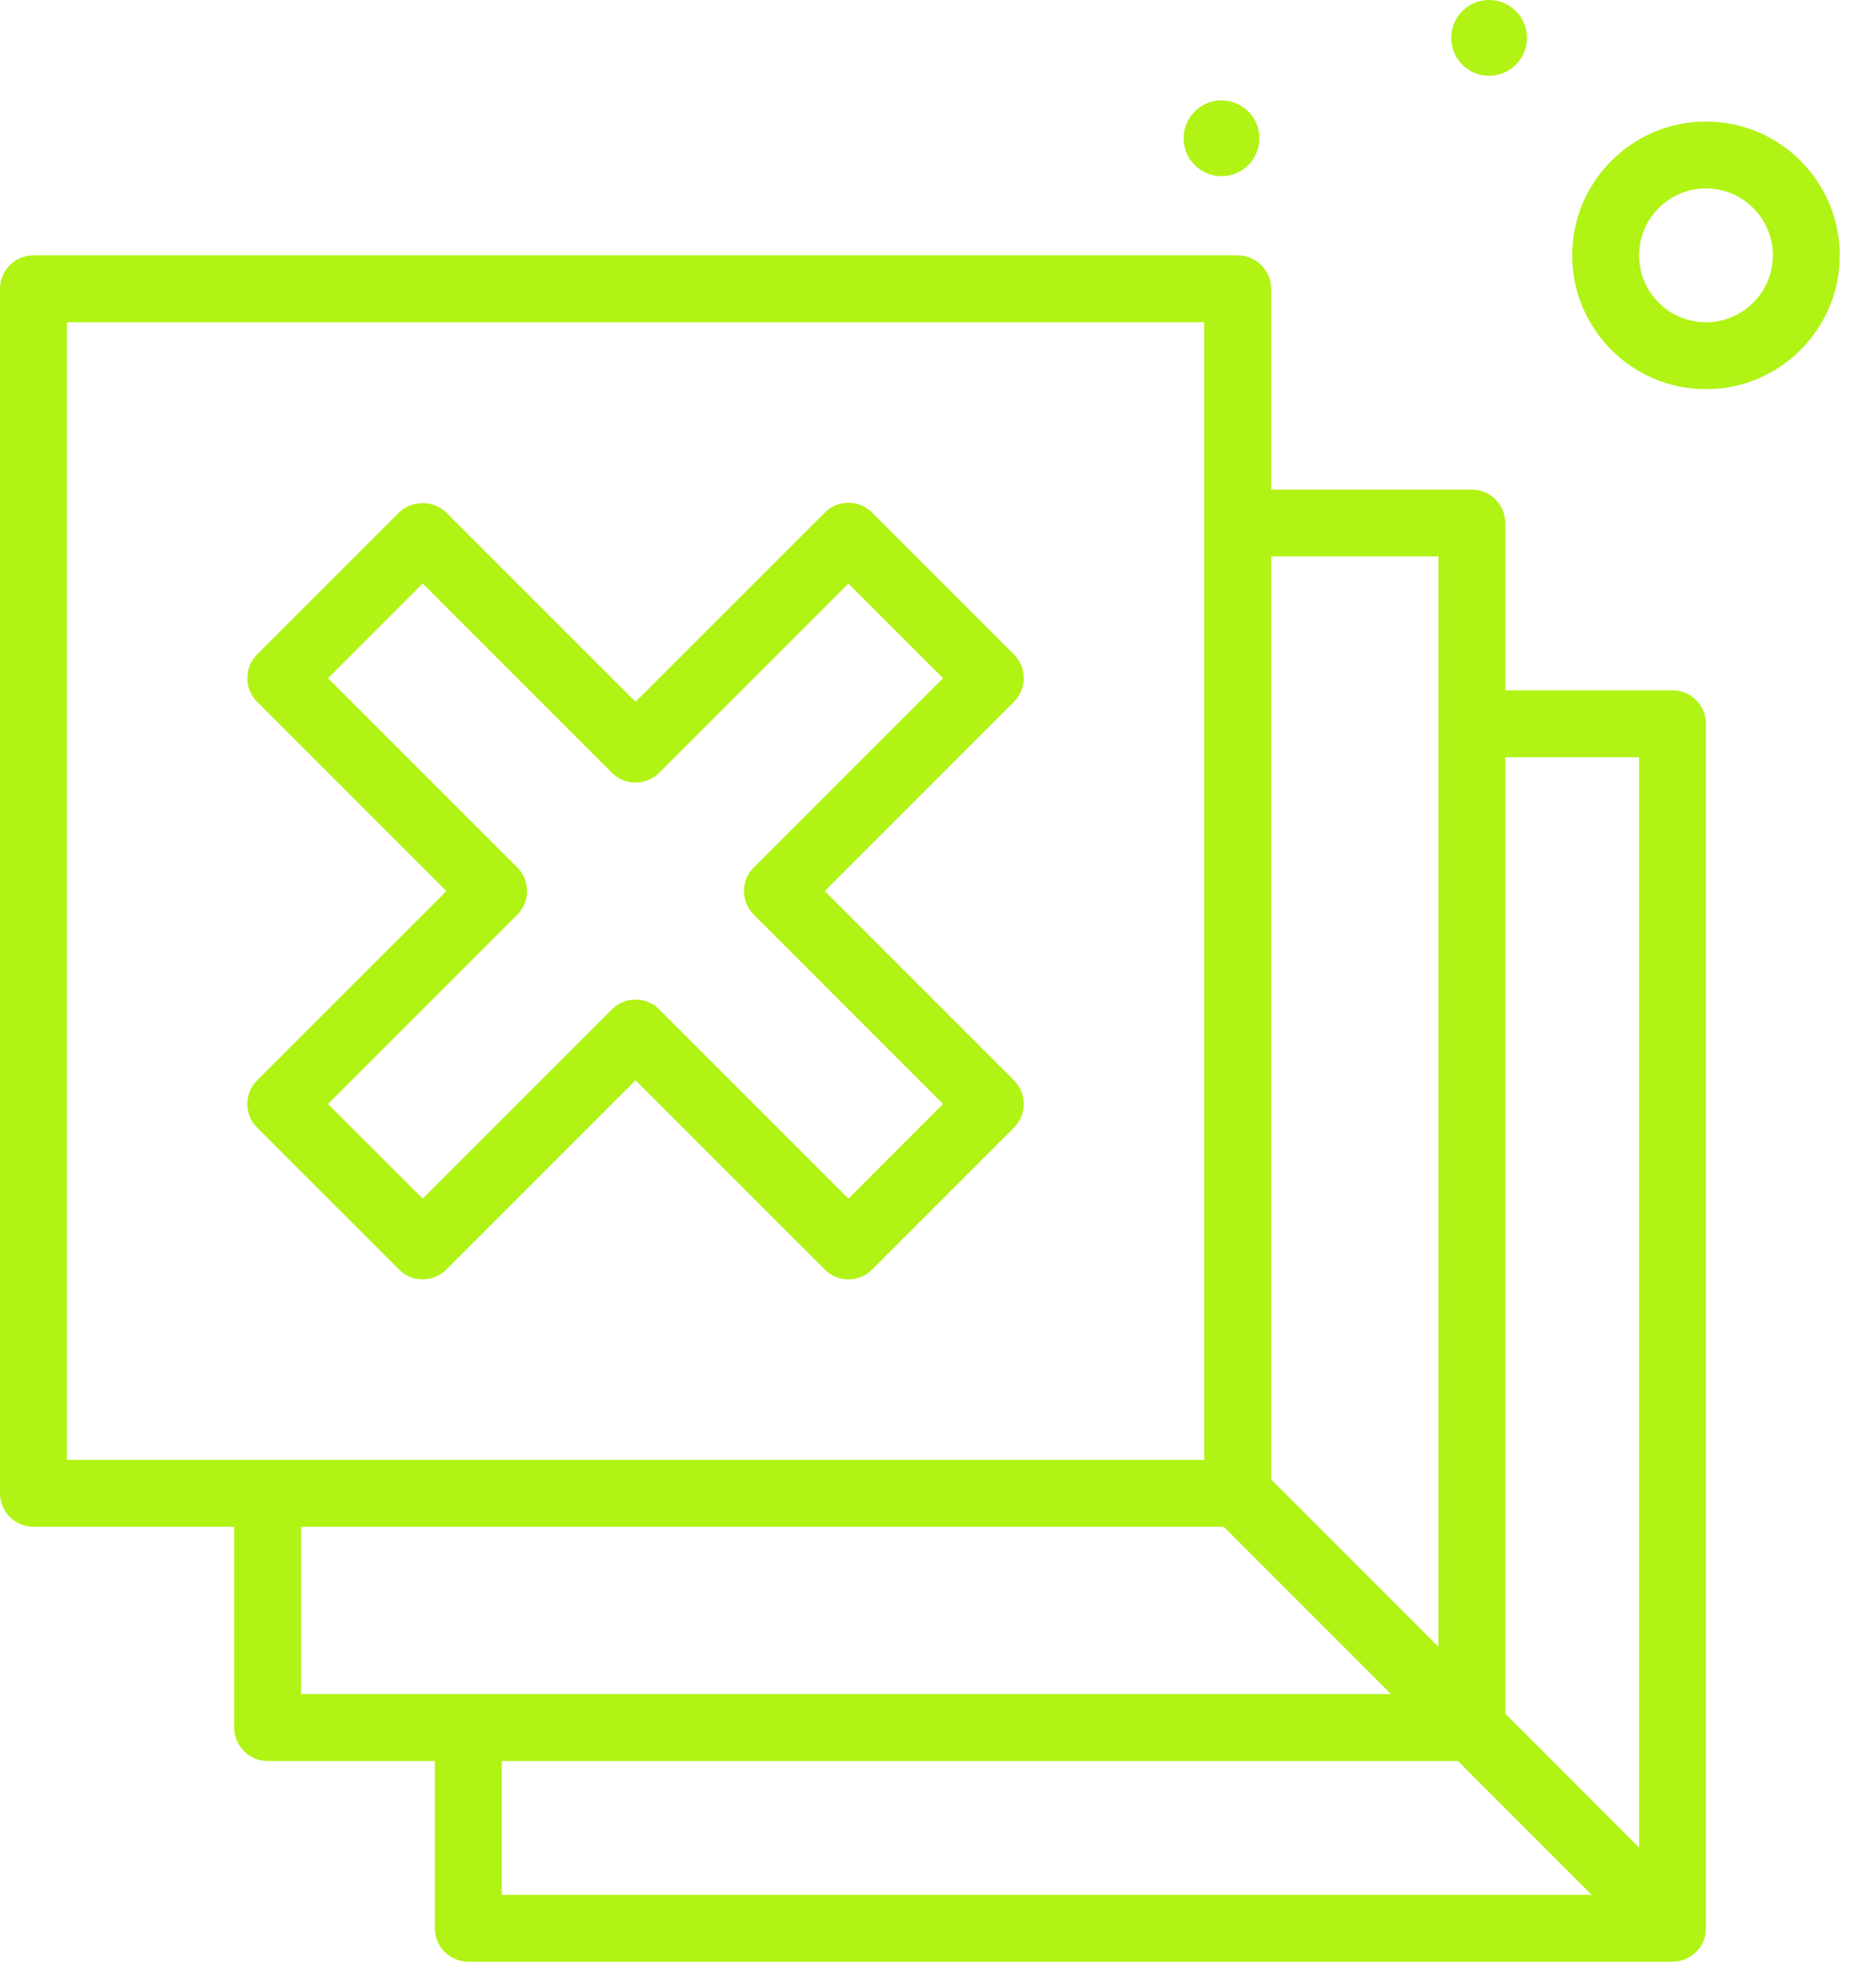
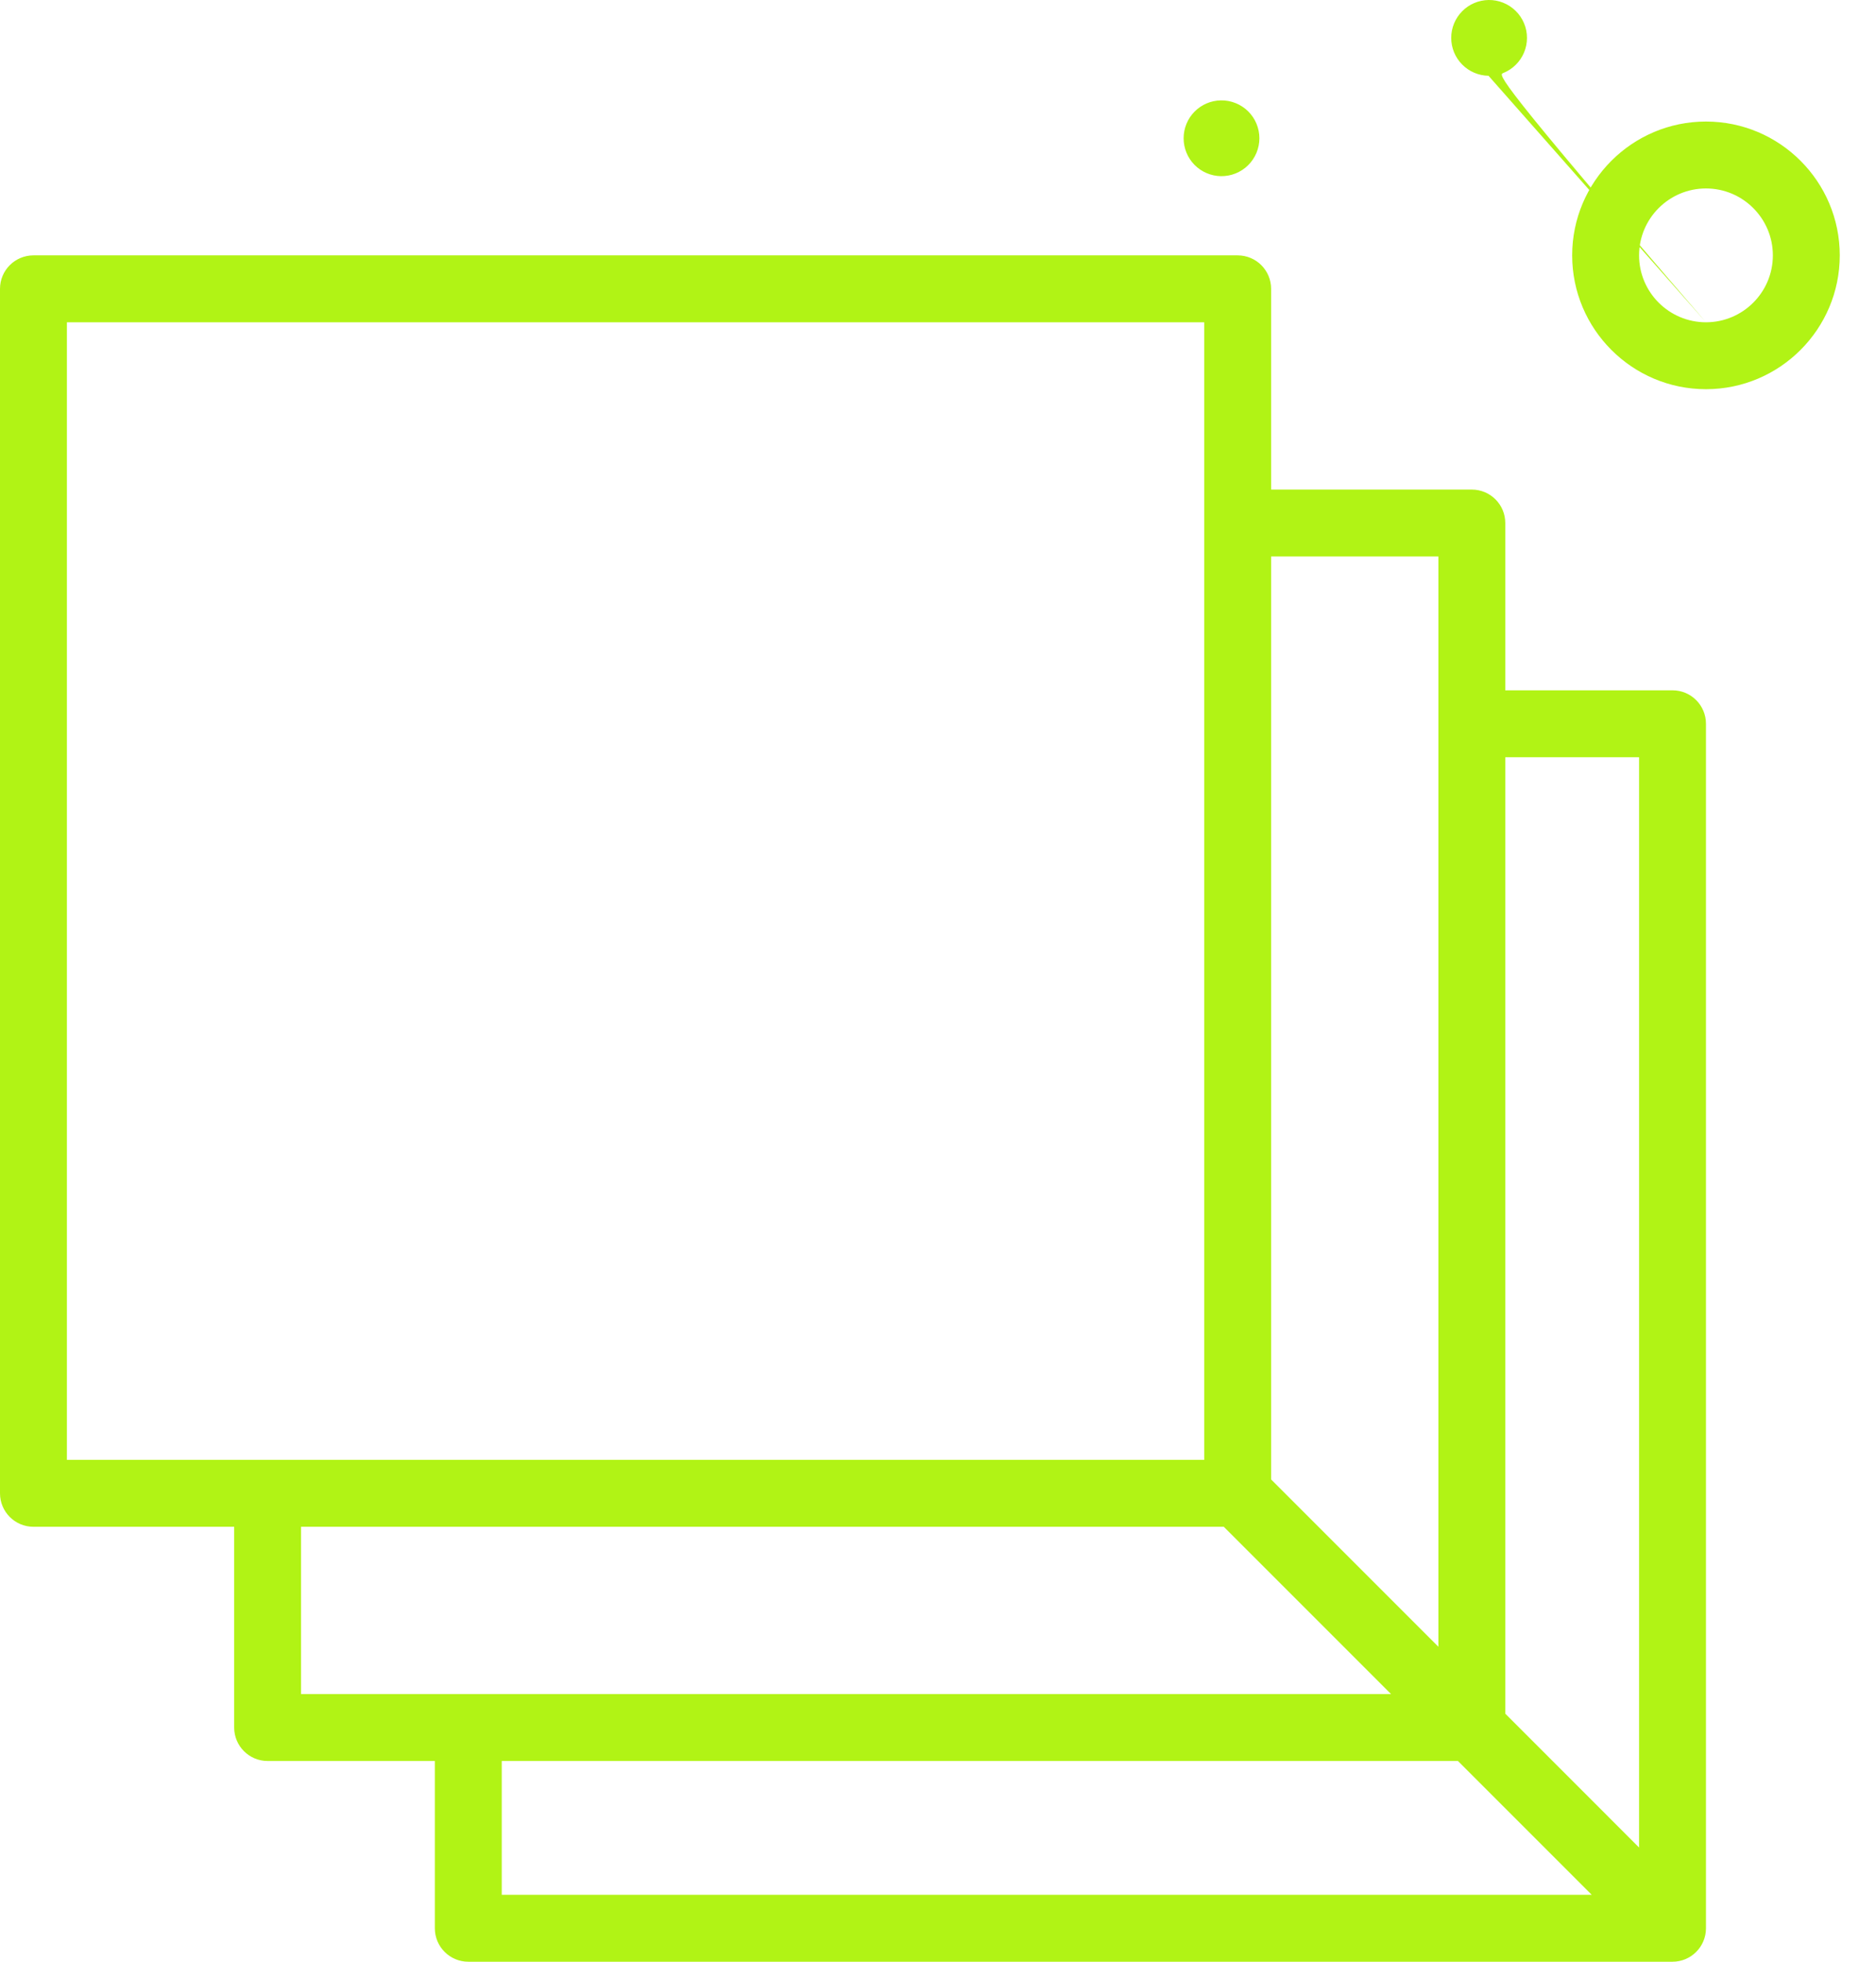
<svg xmlns="http://www.w3.org/2000/svg" width="44" height="46" viewBox="0 0 44 46" fill="none">
-   <path d="M40.012 2.85C38.281 2.85 36.874 4.258 36.874 5.988C36.874 7.718 38.281 9.126 40.012 9.126C41.743 9.126 43.15 7.718 43.15 5.988C43.15 4.258 41.743 2.85 40.012 2.85ZM40.012 7.557C39.147 7.557 38.443 6.854 38.443 5.988C38.443 5.123 39.147 4.419 40.012 4.419C40.877 4.419 41.581 5.123 41.581 5.988C41.581 6.854 40.877 7.557 40.012 7.557ZM34.912 1.777C35.03 1.779 35.147 1.757 35.256 1.713C35.366 1.669 35.465 1.604 35.549 1.521C35.633 1.439 35.7 1.34 35.745 1.232C35.791 1.123 35.814 1.006 35.814 0.888C35.814 0.771 35.791 0.654 35.745 0.545C35.7 0.437 35.633 0.338 35.549 0.256C35.465 0.173 35.366 0.108 35.256 0.064C35.147 0.02 35.03 -0.002 34.912 9.80761e-05C34.679 0.004 34.456 0.099 34.293 0.265C34.129 0.431 34.037 0.655 34.037 0.888C34.037 1.122 34.129 1.346 34.293 1.512C34.456 1.678 34.679 1.773 34.912 1.777ZM28.636 4.131C28.754 4.132 28.871 4.111 28.98 4.067C29.089 4.023 29.189 3.958 29.273 3.875C29.357 3.792 29.423 3.694 29.469 3.585C29.514 3.477 29.538 3.36 29.538 3.242C29.538 3.124 29.514 3.008 29.469 2.899C29.423 2.79 29.357 2.692 29.273 2.609C29.189 2.527 29.089 2.461 28.98 2.418C28.871 2.374 28.754 2.352 28.636 2.354C28.403 2.357 28.18 2.452 28.016 2.619C27.852 2.785 27.761 3.009 27.761 3.242C27.761 3.475 27.852 3.699 28.016 3.866C28.18 4.032 28.403 4.127 28.636 4.131ZM39.227 16.187H35.305V12.264C35.305 11.831 34.954 11.48 34.52 11.48H29.813V6.773C29.813 6.339 29.462 5.988 29.028 5.988H0.785C0.351 5.988 0 6.339 0 6.773V35.016C0 35.45 0.351 35.801 0.785 35.801H5.492V40.508C5.492 40.941 5.843 41.293 6.276 41.293H10.199V45.215C10.199 45.649 10.55 46 10.984 46H39.227C39.661 46 40.012 45.649 40.012 45.215V16.972C40.012 16.538 39.661 16.187 39.227 16.187ZM38.443 17.756V43.322L35.305 40.183V17.756H38.443ZM33.736 13.049V38.614L29.813 34.691V13.049H33.736ZM1.569 7.557H28.244V34.232H1.569V7.557ZM7.061 35.801H28.703L32.626 39.724H7.061V35.801ZM11.768 41.293H34.195L37.333 44.431H11.768V41.293Z" fill="#B1F315" />
-   <path d="M23.782 15.347L20.454 12.019C20.381 11.946 20.295 11.888 20.2 11.848C20.105 11.809 20.002 11.789 19.899 11.789C19.796 11.789 19.694 11.809 19.599 11.848C19.504 11.888 19.418 11.946 19.345 12.019L14.906 16.456L10.468 12.019C10.174 11.724 9.653 11.724 9.359 12.019L6.03 15.347C5.883 15.494 5.801 15.694 5.801 15.902C5.801 16.11 5.883 16.309 6.03 16.456L10.469 20.895L6.03 25.332C5.883 25.48 5.801 25.679 5.801 25.887C5.801 26.095 5.883 26.295 6.03 26.442L9.359 29.77C9.431 29.843 9.518 29.901 9.613 29.941C9.708 29.98 9.81 30 9.913 30C10.016 30 10.118 29.98 10.213 29.941C10.309 29.901 10.395 29.843 10.468 29.77L14.906 25.332L19.345 29.77C19.418 29.843 19.504 29.901 19.599 29.941C19.694 29.98 19.796 30 19.899 30C20.002 30 20.105 29.98 20.2 29.941C20.295 29.901 20.381 29.843 20.454 29.77L23.782 26.442C23.929 26.295 24.012 26.095 24.012 25.887C24.012 25.679 23.929 25.48 23.782 25.332L19.344 20.895L23.782 16.456C23.929 16.309 24.012 16.11 24.012 15.902C24.012 15.694 23.929 15.494 23.782 15.347ZM17.68 20.34C17.533 20.487 17.45 20.686 17.45 20.895C17.45 21.102 17.533 21.302 17.68 21.449L22.118 25.887L19.9 28.106L15.461 23.668C15.308 23.515 15.107 23.438 14.907 23.438C14.706 23.438 14.505 23.515 14.352 23.668L9.914 28.106L7.694 25.887L12.133 21.449C12.28 21.302 12.362 21.102 12.362 20.895C12.362 20.686 12.28 20.487 12.133 20.34L7.694 15.902L9.913 13.683L14.351 18.121C14.499 18.268 14.698 18.351 14.906 18.351C15.114 18.351 15.314 18.268 15.461 18.121L19.899 13.683L22.118 15.902L17.68 20.34Z" fill="#B1F315" />
+   <path d="M40.012 2.85C38.281 2.85 36.874 4.258 36.874 5.988C36.874 7.718 38.281 9.126 40.012 9.126C41.743 9.126 43.15 7.718 43.15 5.988C43.15 4.258 41.743 2.85 40.012 2.85ZM40.012 7.557C39.147 7.557 38.443 6.854 38.443 5.988C38.443 5.123 39.147 4.419 40.012 4.419C40.877 4.419 41.581 5.123 41.581 5.988C41.581 6.854 40.877 7.557 40.012 7.557ZC35.03 1.779 35.147 1.757 35.256 1.713C35.366 1.669 35.465 1.604 35.549 1.521C35.633 1.439 35.7 1.34 35.745 1.232C35.791 1.123 35.814 1.006 35.814 0.888C35.814 0.771 35.791 0.654 35.745 0.545C35.7 0.437 35.633 0.338 35.549 0.256C35.465 0.173 35.366 0.108 35.256 0.064C35.147 0.02 35.03 -0.002 34.912 9.80761e-05C34.679 0.004 34.456 0.099 34.293 0.265C34.129 0.431 34.037 0.655 34.037 0.888C34.037 1.122 34.129 1.346 34.293 1.512C34.456 1.678 34.679 1.773 34.912 1.777ZM28.636 4.131C28.754 4.132 28.871 4.111 28.98 4.067C29.089 4.023 29.189 3.958 29.273 3.875C29.357 3.792 29.423 3.694 29.469 3.585C29.514 3.477 29.538 3.36 29.538 3.242C29.538 3.124 29.514 3.008 29.469 2.899C29.423 2.79 29.357 2.692 29.273 2.609C29.189 2.527 29.089 2.461 28.98 2.418C28.871 2.374 28.754 2.352 28.636 2.354C28.403 2.357 28.18 2.452 28.016 2.619C27.852 2.785 27.761 3.009 27.761 3.242C27.761 3.475 27.852 3.699 28.016 3.866C28.18 4.032 28.403 4.127 28.636 4.131ZM39.227 16.187H35.305V12.264C35.305 11.831 34.954 11.48 34.52 11.48H29.813V6.773C29.813 6.339 29.462 5.988 29.028 5.988H0.785C0.351 5.988 0 6.339 0 6.773V35.016C0 35.45 0.351 35.801 0.785 35.801H5.492V40.508C5.492 40.941 5.843 41.293 6.276 41.293H10.199V45.215C10.199 45.649 10.55 46 10.984 46H39.227C39.661 46 40.012 45.649 40.012 45.215V16.972C40.012 16.538 39.661 16.187 39.227 16.187ZM38.443 17.756V43.322L35.305 40.183V17.756H38.443ZM33.736 13.049V38.614L29.813 34.691V13.049H33.736ZM1.569 7.557H28.244V34.232H1.569V7.557ZM7.061 35.801H28.703L32.626 39.724H7.061V35.801ZM11.768 41.293H34.195L37.333 44.431H11.768V41.293Z" fill="#B1F315" />
</svg>